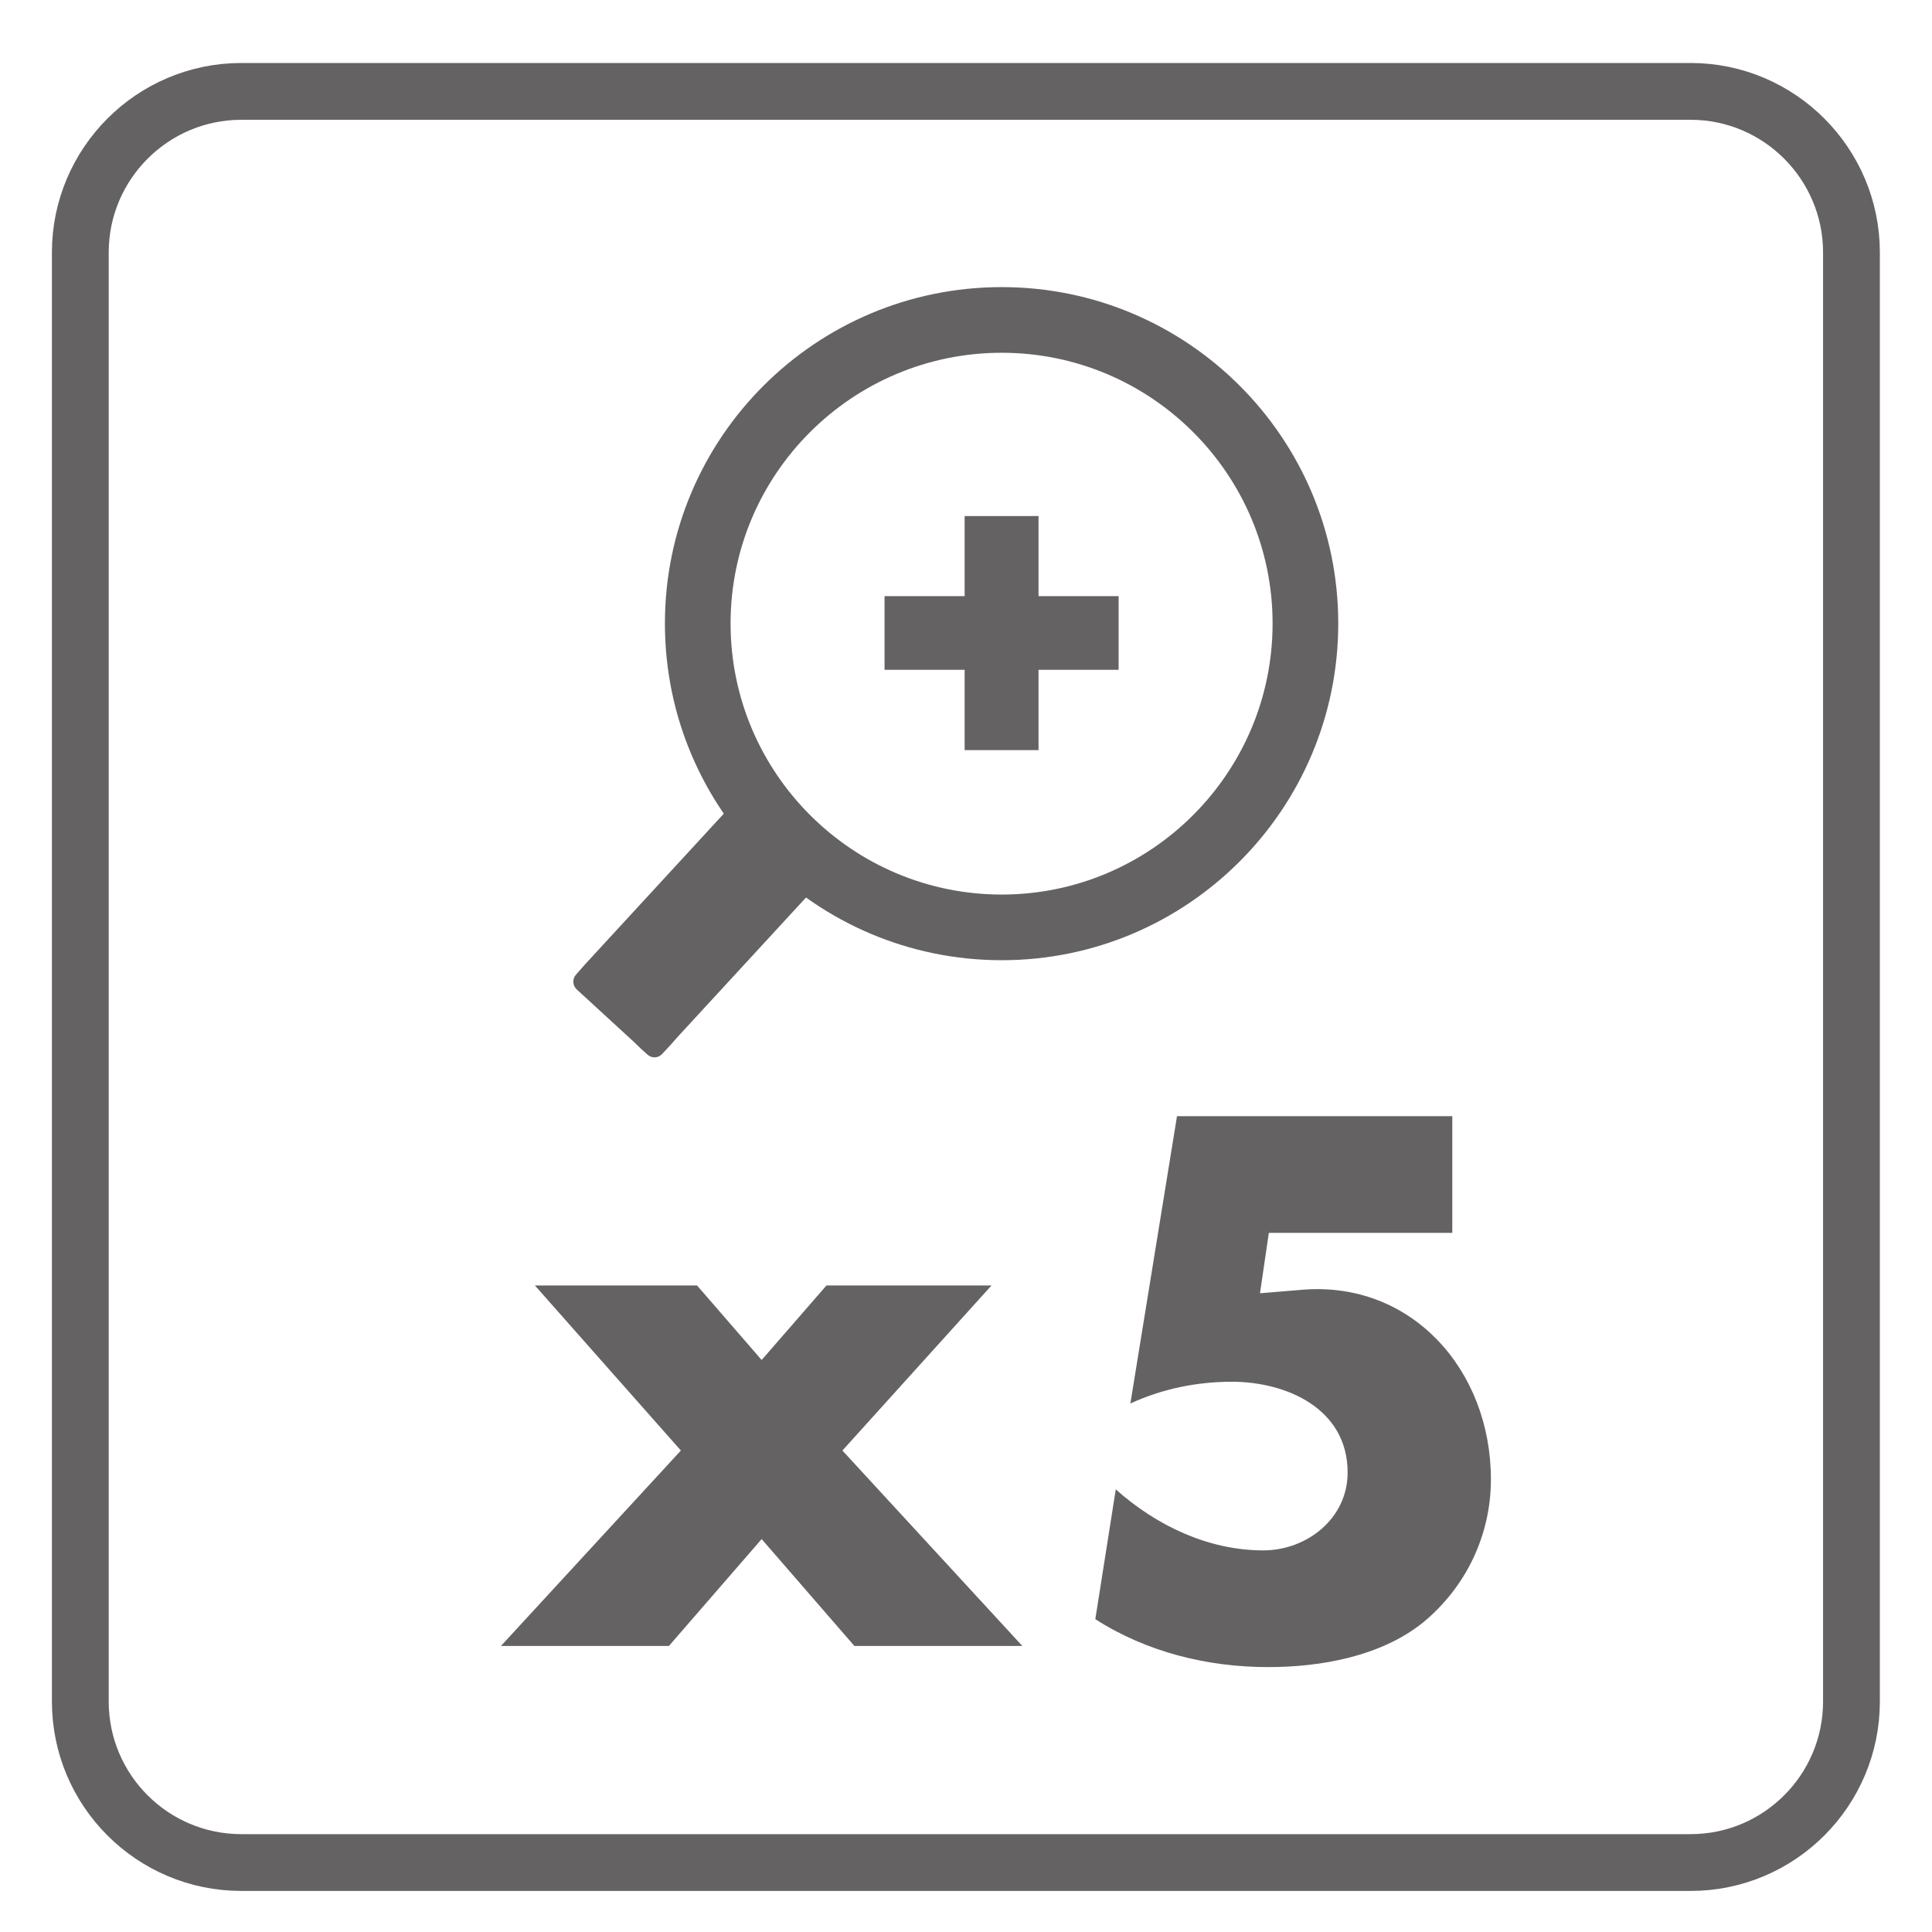
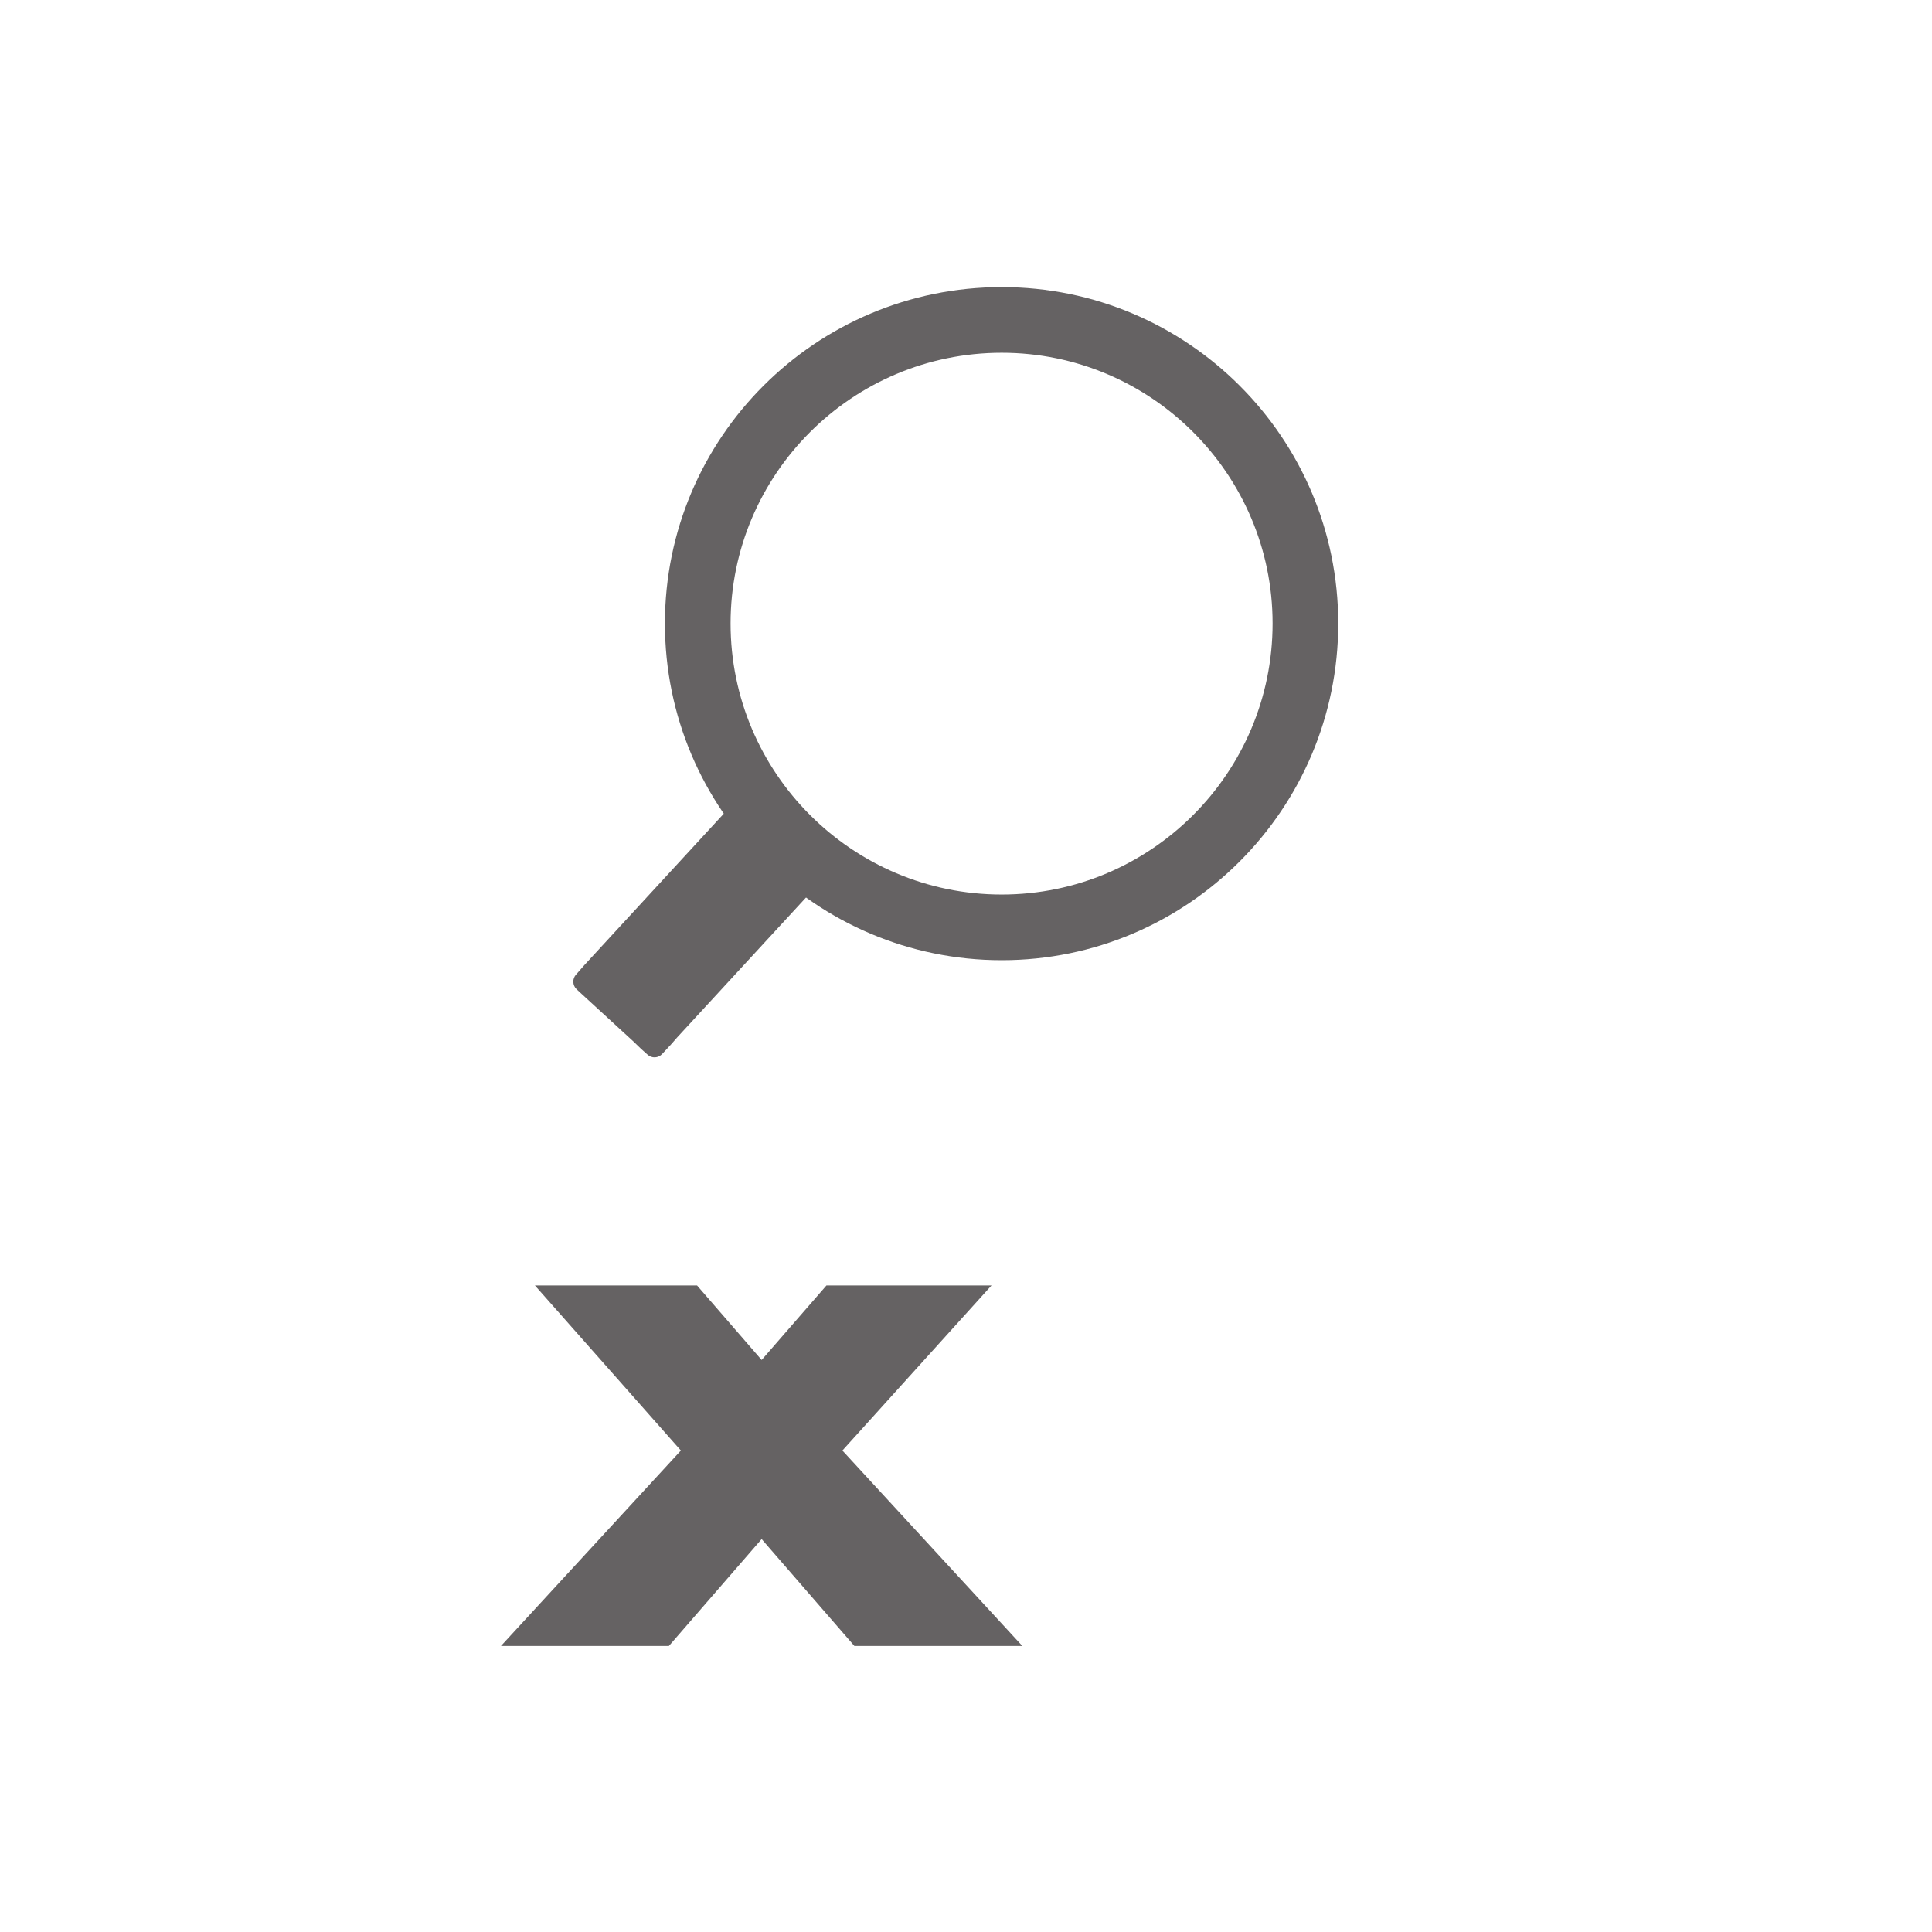
<svg xmlns="http://www.w3.org/2000/svg" width="34.016pt" height="34.016pt" viewBox="0 0 34.016 34.016" version="1.1">
  <g id="surface1">
-     <path style="fill:none;stroke-width:1;stroke-linecap:butt;stroke-linejoin:miter;stroke:rgb(39.61%,38.512%,38.785%);stroke-opacity:1;stroke-miterlimit:4;" d="M -0 0.001 C -0 -1.565 -1.27 -2.835 -2.832 -2.835 L -28.348 -2.835 C -29.914 -2.835 -31.184 -1.565 -31.184 0.001 L -31.184 25.513 C -31.184 27.075 -29.914 28.349 -28.348 28.349 L -2.832 28.349 C -1.27 28.349 -0 27.075 -0 25.513 Z M -0 0.001 " transform="matrix(1,0,0,-1,32.598,29.958)" />
    <path style=" stroke:none;fill-rule:nonzero;fill:rgb(39.61%,38.512%,38.785%);fill-opacity:1;" d="M 17.637 5.055 C 14.363 5.055 11.707 7.707 11.707 10.977 C 11.707 14.25 14.363 16.906 17.637 16.906 C 20.906 16.906 23.562 14.25 23.562 10.977 C 23.562 7.707 20.906 5.055 17.637 5.055 M 17.637 6.211 C 20.266 6.211 22.406 8.348 22.406 10.977 C 22.406 13.609 20.266 15.75 17.637 15.75 C 15.004 15.75 12.863 13.609 12.863 10.977 C 12.863 8.348 15.004 6.211 17.637 6.211 " />
-     <path style=" stroke:none;fill-rule:nonzero;fill:rgb(39.61%,38.512%,38.785%);fill-opacity:1;" d="M 18.285 9.086 L 18.285 10.496 L 19.695 10.496 L 19.695 11.793 L 18.285 11.793 L 18.285 13.207 L 16.984 13.207 L 16.984 11.793 L 15.574 11.793 L 15.574 10.496 L 16.984 10.496 L 16.984 9.086 Z M 18.285 9.086 " />
    <path style=" stroke:none;fill-rule:nonzero;fill:rgb(39.61%,38.512%,38.785%);fill-opacity:1;" d="M 11.809 18.395 L 11.66 18.555 C 11.59 18.633 11.473 18.637 11.398 18.566 L 11.285 18.465 L 11.156 18.34 L 10.266 17.523 L 10.152 17.418 C 10.078 17.348 10.074 17.23 10.145 17.156 L 10.289 16.992 L 13.098 13.941 L 14.617 15.34 L 11.922 18.266 Z M 11.809 18.395 " />
    <path style=" stroke:none;fill-rule:nonzero;fill:rgb(39.61%,38.512%,38.785%);fill-opacity:1;" d="M 9.418 22.633 L 12.273 22.633 L 13.41 23.945 L 14.551 22.633 L 17.457 22.633 L 14.832 25.539 L 18 28.98 L 15.043 28.98 L 13.41 27.098 L 11.777 28.98 L 8.82 28.98 L 11.988 25.539 Z M 9.418 22.633 " />
-     <path style=" stroke:none;fill-rule:nonzero;fill:rgb(39.61%,38.512%,38.785%);fill-opacity:1;" d="M 22.34 21.707 L 22.184 22.77 L 22.945 22.707 C 24.852 22.559 26.25 24.117 26.25 26.047 C 26.25 27.023 25.816 27.941 25.051 28.57 C 24.309 29.164 23.254 29.352 22.328 29.352 C 21.266 29.352 20.191 29.09 19.285 28.508 L 19.645 26.223 C 20.363 26.863 21.277 27.297 22.242 27.297 C 23.008 27.297 23.727 26.738 23.727 25.926 C 23.727 24.801 22.652 24.328 21.688 24.328 C 21.07 24.328 20.461 24.453 19.902 24.711 L 20.723 19.652 L 25.57 19.652 L 25.57 21.707 Z M 22.34 21.707 " />
  </g>
</svg>